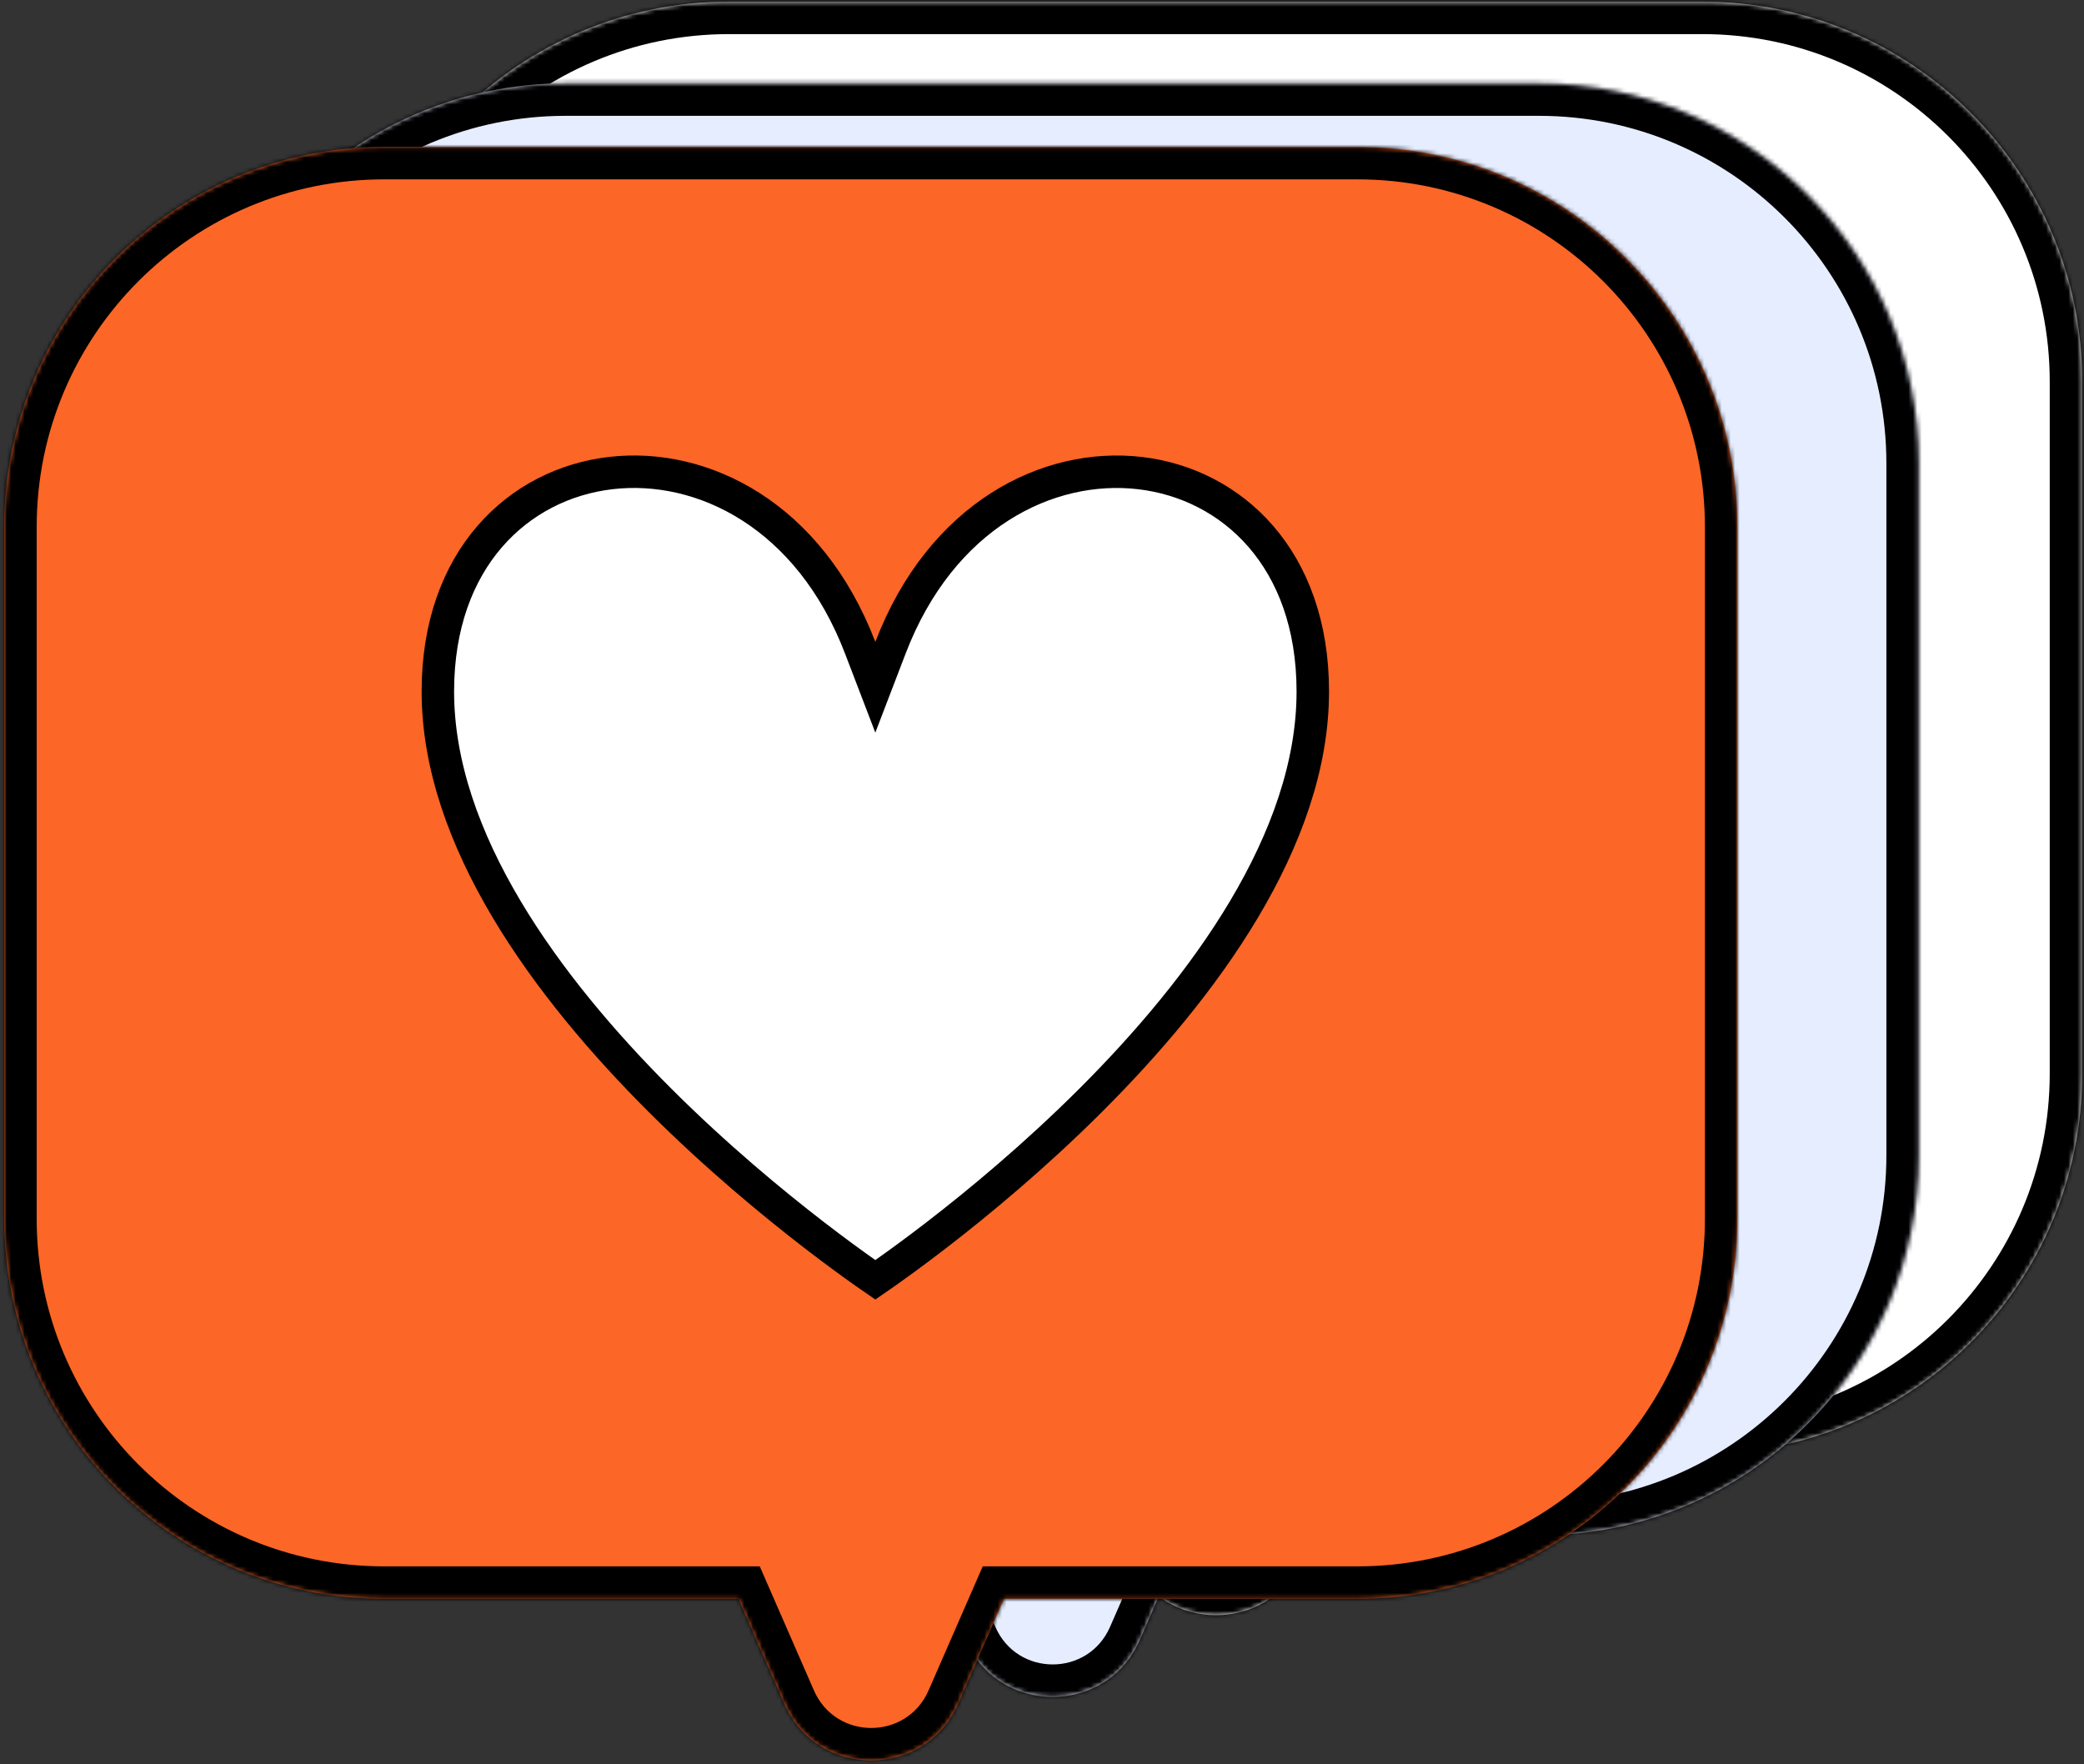
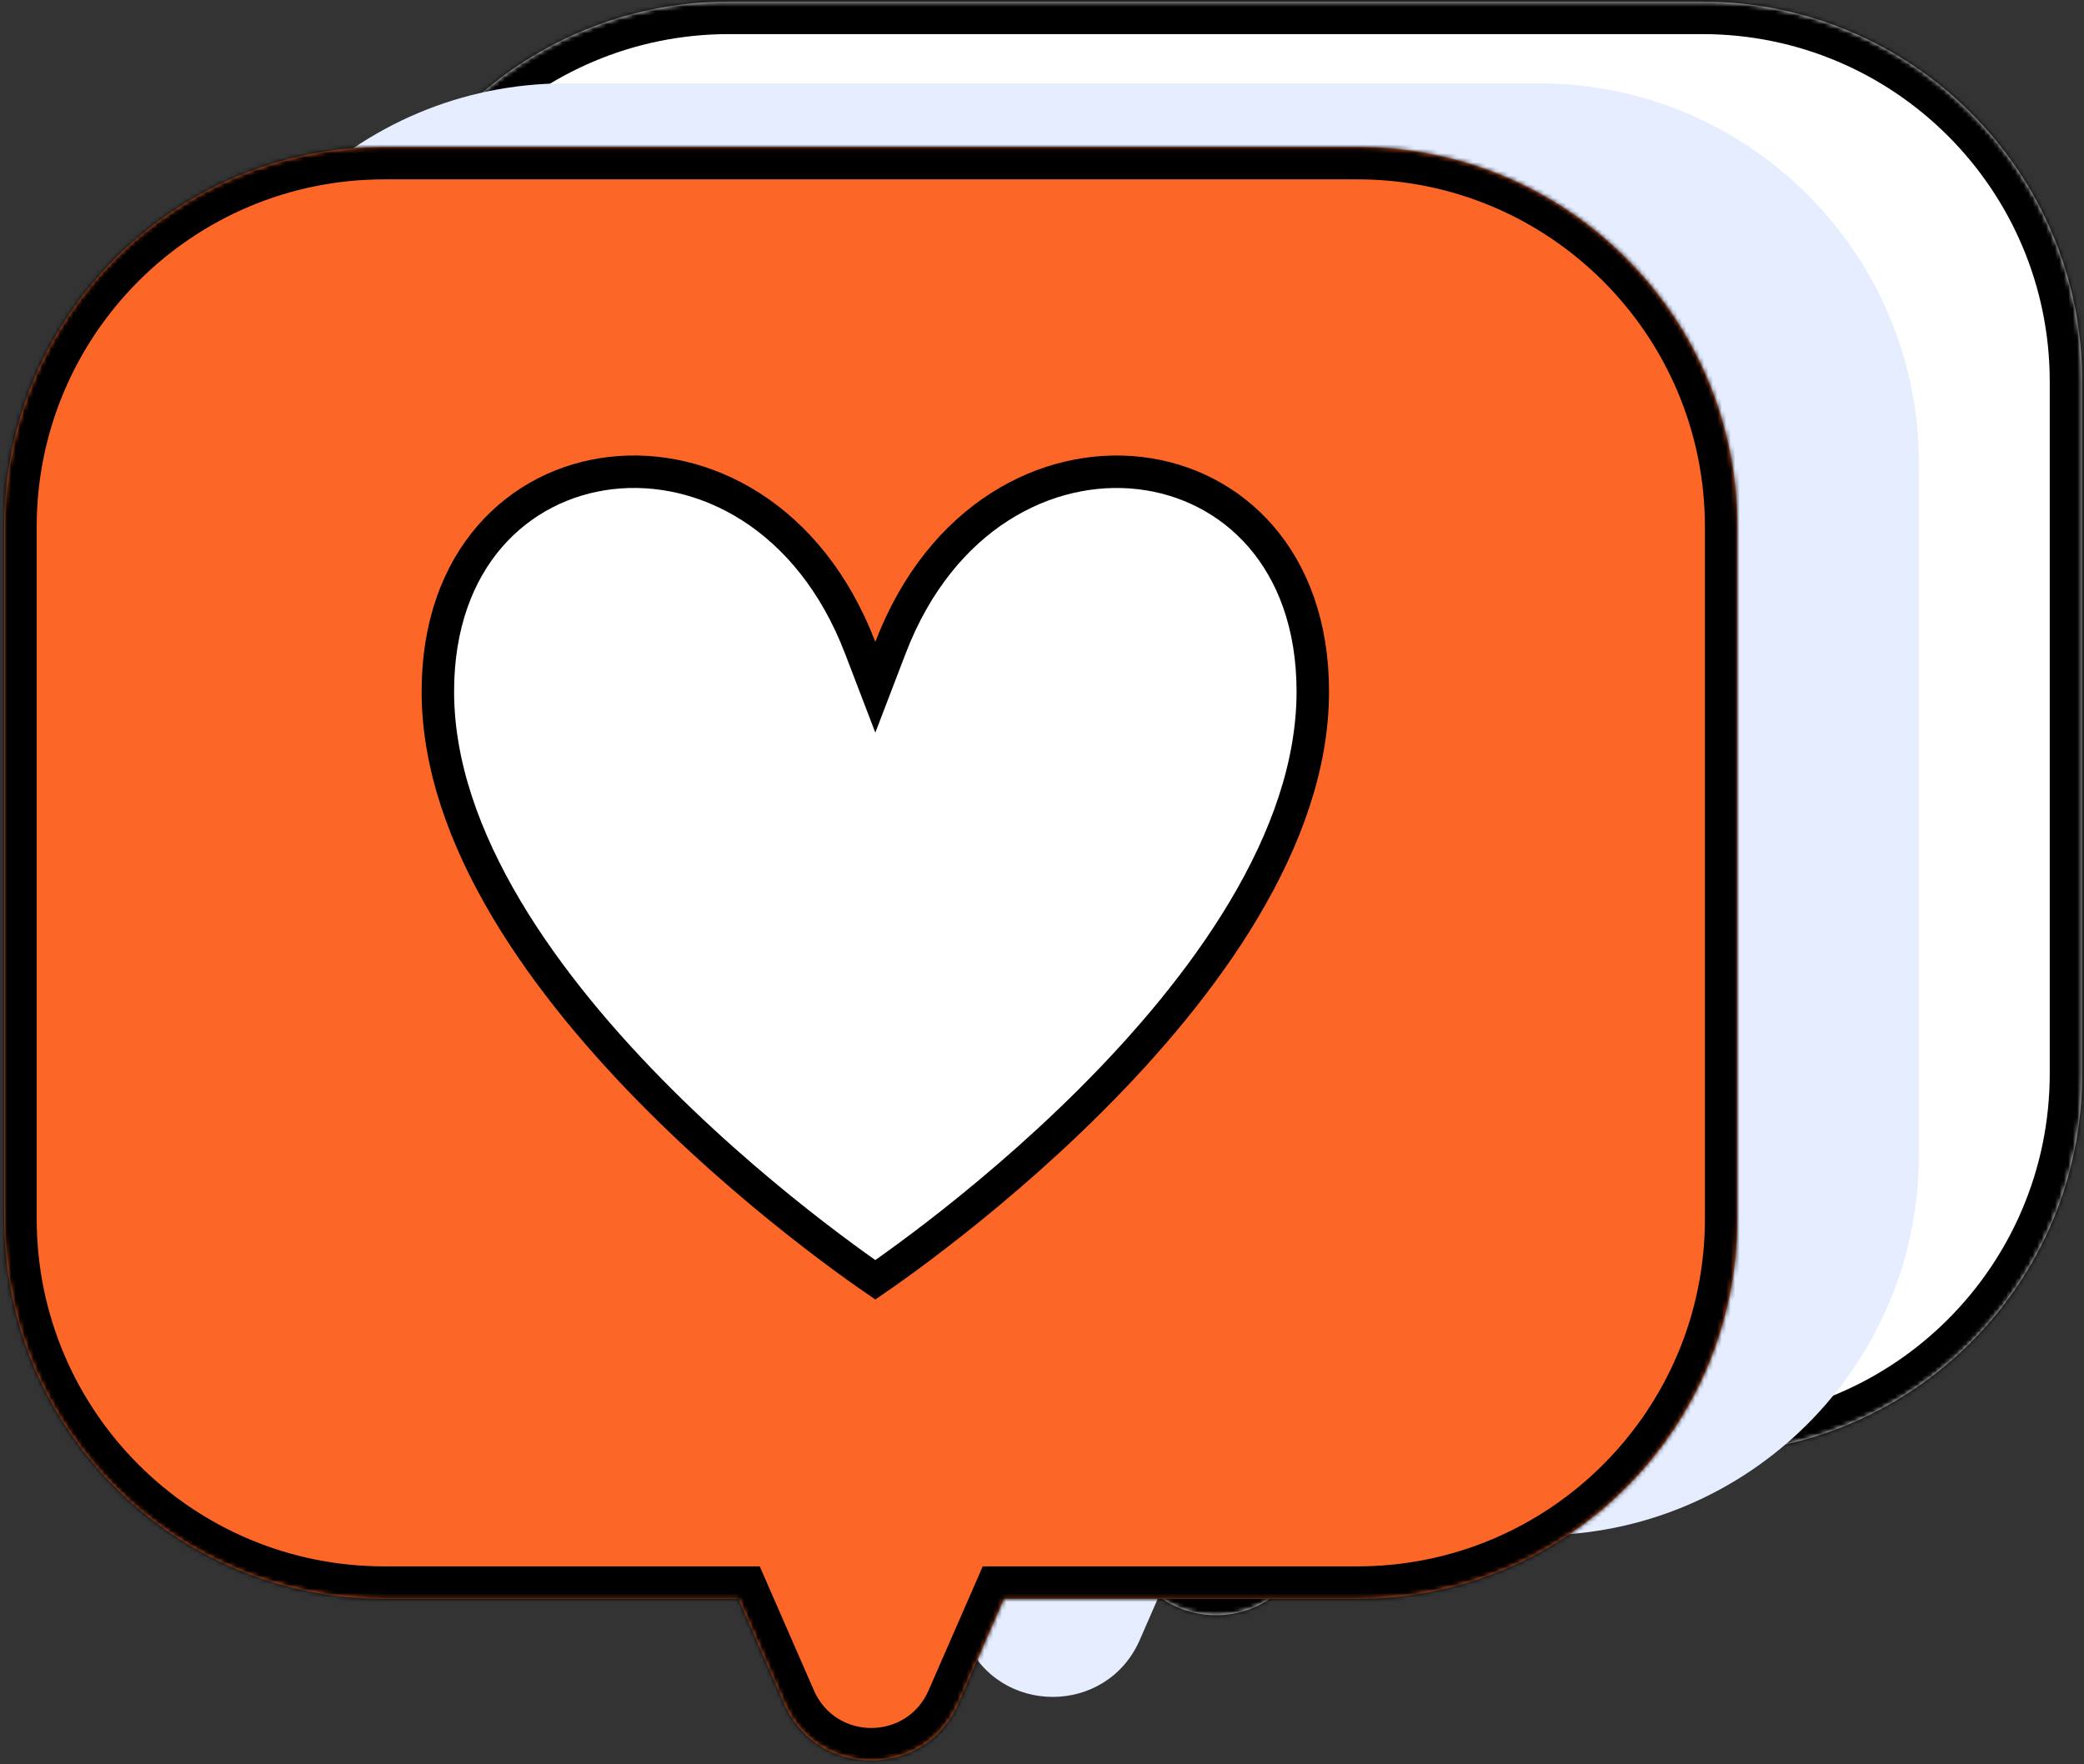
<svg xmlns="http://www.w3.org/2000/svg" width="469" height="397" viewBox="0 0 469 397" fill="none">
  <rect x="0" y="0" width="469" height="397" fill="#333333" stroke="none" />
  <mask id="path-1-inside-1_1578_4852" fill="white">
    <path fill-rule="evenodd" clip-rule="evenodd" d="M164.064 0.367C116.836 0.367 78.551 38.653 78.551 85.881V241.593C78.551 288.821 116.836 327.106 164.064 327.106H243.799L254.082 350.651C261.548 367.747 285.798 367.747 293.265 350.651L303.547 327.106H383.082C430.31 327.106 468.596 288.821 468.596 241.593V85.881C468.596 38.653 430.31 0.367 383.082 0.367H164.064Z" />
  </mask>
  <path fill-rule="evenodd" clip-rule="evenodd" d="M164.064 0.367C116.836 0.367 78.551 38.653 78.551 85.881V241.593C78.551 288.821 116.836 327.106 164.064 327.106H243.799L254.082 350.651C261.548 367.747 285.798 367.747 293.265 350.651L303.547 327.106H383.082C430.31 327.106 468.596 288.821 468.596 241.593V85.881C468.596 38.653 430.31 0.367 383.082 0.367H164.064Z" fill="white" />
  <path d="M243.799 327.106L250.496 324.182L248.582 319.799H243.799V327.106ZM254.082 350.651L247.385 353.575L247.385 353.575L254.082 350.651ZM293.265 350.651L286.569 347.727L286.569 347.727L293.265 350.651ZM303.547 327.106V319.799H298.765L296.851 324.182L303.547 327.106ZM85.858 85.881C85.858 42.688 120.872 7.674 164.064 7.674V-6.94C112.801 -6.94 71.244 34.617 71.244 85.881H85.858ZM85.858 241.593V85.881H71.244V241.593H85.858ZM164.064 319.799C120.872 319.799 85.858 284.785 85.858 241.593H71.244C71.244 292.856 112.801 334.413 164.064 334.413V319.799ZM243.799 319.799H164.064V334.413H243.799V319.799ZM260.778 347.727L250.496 324.182L237.103 330.031L247.385 353.575L260.778 347.727ZM286.569 347.727C281.654 358.98 265.692 358.98 260.778 347.727L247.385 353.575C257.404 376.515 289.943 376.515 299.961 353.575L286.569 347.727ZM296.851 324.182L286.569 347.727L299.961 353.575L310.243 330.031L296.851 324.182ZM383.082 319.799H303.547V334.413H383.082V319.799ZM461.289 241.593C461.289 284.785 426.274 319.799 383.082 319.799V334.413C434.345 334.413 475.902 292.856 475.902 241.593H461.289ZM461.289 85.881V241.593H475.902V85.881H461.289ZM383.082 7.674C426.274 7.674 461.289 42.688 461.289 85.881H475.902C475.902 34.617 434.345 -6.94 383.082 -6.94V7.674ZM164.064 7.674H383.082V-6.94H164.064V7.674Z" fill="black" mask="url(#path-1-inside-1_1578_4852)" />
  <path d="M271.187 113.067L274.598 121.969L278.01 113.067C289.414 83.31 313.455 71.344 334.185 73.778C354.8 76.199 373.051 92.942 373.051 122.932C373.051 139.49 366.983 156.109 357.61 171.869C348.245 187.614 335.704 202.294 323.07 214.905C310.447 227.505 297.81 237.961 288.322 245.271C283.582 248.923 279.635 251.784 276.88 253.727C275.99 254.355 275.225 254.886 274.598 255.318C273.971 254.886 273.206 254.355 272.317 253.727C269.561 251.784 265.615 248.923 260.874 245.271C251.386 237.961 238.749 227.505 226.126 214.905C213.492 202.294 200.951 187.614 191.586 171.869C182.213 156.109 176.146 139.49 176.146 122.932C176.146 92.942 194.396 76.196 215.012 73.774C235.741 71.338 259.782 83.304 271.187 113.067Z" fill="white" stroke="black" stroke-width="7.307" />
  <mask id="path-4-inside-2_1578_4852" fill="white">
-     <path fill-rule="evenodd" clip-rule="evenodd" d="M127.303 18.758C80.075 18.758 41.789 57.043 41.789 104.271V259.983C41.789 307.211 80.075 345.497 127.302 345.497H207.038L217.32 369.042C224.786 386.138 249.037 386.138 256.503 369.042L266.785 345.497H346.32C393.548 345.497 431.834 307.211 431.834 259.984V104.271C431.834 57.044 393.548 18.758 346.32 18.758H127.303Z" />
-   </mask>
+     </mask>
  <path fill-rule="evenodd" clip-rule="evenodd" d="M127.303 18.758C80.075 18.758 41.789 57.043 41.789 104.271V259.983C41.789 307.211 80.075 345.497 127.302 345.497H207.038L217.32 369.042C224.786 386.138 249.037 386.138 256.503 369.042L266.785 345.497H346.32C393.548 345.497 431.834 307.211 431.834 259.984V104.271C431.834 57.044 393.548 18.758 346.32 18.758H127.303Z" fill="#E6EDFF" />
  <path d="M207.038 345.497L213.734 342.573L211.82 338.19H207.038V345.497ZM217.32 369.042L210.624 371.966L210.624 371.966L217.32 369.042ZM256.503 369.042L249.807 366.117L249.807 366.117L256.503 369.042ZM266.785 345.497V338.19H262.003L260.089 342.573L266.785 345.497ZM49.096 104.271C49.096 61.079 84.11 26.065 127.303 26.065V11.451C76.039 11.451 34.482 53.008 34.482 104.271H49.096ZM49.096 259.983V104.271H34.482V259.983H49.096ZM127.302 338.19C84.11 338.19 49.096 303.176 49.096 259.983H34.482C34.482 311.247 76.039 352.804 127.302 352.804V338.19ZM207.038 338.19H127.302V352.804H207.038V338.19ZM224.016 366.117L213.734 342.573L200.341 348.421L210.624 371.966L224.016 366.117ZM249.807 366.117C244.892 377.37 228.931 377.37 224.016 366.117L210.624 371.966C220.642 394.906 253.181 394.906 263.199 371.966L249.807 366.117ZM260.089 342.573L249.807 366.117L263.199 371.966L273.482 348.421L260.089 342.573ZM346.32 338.19H266.785V352.804H346.32V338.19ZM424.527 259.984C424.527 303.176 389.513 338.19 346.32 338.19V352.804C397.584 352.804 439.141 311.247 439.141 259.984H424.527ZM424.527 104.271V259.984H439.141V104.271H424.527ZM346.32 26.065C389.513 26.065 424.527 61.079 424.527 104.271H439.141C439.141 53.008 397.584 11.451 346.32 11.451V26.065ZM127.303 26.065H346.32V11.451H127.303V26.065Z" fill="black" mask="url(#path-4-inside-2_1578_4852)" />
  <path d="M234.423 131.453L237.834 140.356L241.246 131.454C252.65 101.696 276.691 89.73 297.421 92.165C318.037 94.585 336.287 111.329 336.287 141.319C336.287 157.877 330.22 174.495 320.846 190.256C311.482 206.001 298.941 220.681 286.306 233.292C273.683 245.891 261.046 256.348 251.559 263.657C246.818 267.31 242.871 270.171 240.116 272.114C239.227 272.741 238.462 273.273 237.834 273.704C237.207 273.273 236.442 272.741 235.553 272.114C232.798 270.171 228.851 267.31 224.11 263.657C214.623 256.348 201.986 245.891 189.363 233.292C176.728 220.681 164.187 206.001 154.823 190.256C145.449 174.495 139.382 157.877 139.382 141.319C139.382 111.329 157.632 94.583 178.248 92.161C198.978 89.725 223.018 101.691 234.423 131.453Z" fill="white" stroke="black" stroke-width="7.307" />
  <mask id="path-7-inside-3_1578_4852" fill="white">
    <path fill-rule="evenodd" clip-rule="evenodd" d="M86.464 33.055C39.236 33.055 0.95 71.34 0.95 118.568V274.28C0.95 321.508 39.236 359.794 86.464 359.794H166.199L176.481 383.338C183.947 400.435 208.198 400.435 215.664 383.338L225.946 359.794H305.482C352.709 359.794 390.995 321.508 390.995 274.28V118.568C390.995 71.34 352.709 33.055 305.482 33.055H86.464Z" />
  </mask>
  <path fill-rule="evenodd" clip-rule="evenodd" d="M86.464 33.055C39.236 33.055 0.95 71.34 0.95 118.568V274.28C0.95 321.508 39.236 359.794 86.464 359.794H166.199L176.481 383.338C183.947 400.435 208.198 400.435 215.664 383.338L225.946 359.794H305.482C352.709 359.794 390.995 321.508 390.995 274.28V118.568C390.995 71.34 352.709 33.055 305.482 33.055H86.464Z" fill="#FC6627" />
  <path d="M166.199 359.794L172.895 356.869L170.981 352.487H166.199V359.794ZM176.481 383.338L169.785 386.263L169.785 386.263L176.481 383.338ZM215.664 383.338L208.968 380.414L208.968 380.414L215.664 383.338ZM225.946 359.794V352.487H221.164L219.25 356.869L225.946 359.794ZM8.257 118.568C8.257 75.376 43.271 40.362 86.464 40.362V25.748C35.2 25.748 -6.357 67.305 -6.357 118.568H8.257ZM8.257 274.28V118.568H-6.357V274.28H8.257ZM86.464 352.487C43.271 352.487 8.257 317.473 8.257 274.28H-6.357C-6.357 325.544 35.2 367.101 86.464 367.101V352.487ZM166.199 352.487H86.464V367.101H166.199V352.487ZM183.177 380.414L172.895 356.869L159.503 362.718L169.785 386.263L183.177 380.414ZM208.968 380.414C204.054 391.667 188.092 391.667 183.177 380.414L169.785 386.263C179.803 409.203 212.342 409.203 222.36 386.263L208.968 380.414ZM219.25 356.869L208.968 380.414L222.36 386.263L232.643 362.718L219.25 356.869ZM305.482 352.487H225.946V367.101H305.482V352.487ZM383.688 274.28C383.688 317.473 348.674 352.487 305.482 352.487V367.101C356.745 367.101 398.302 325.544 398.302 274.28H383.688ZM383.688 118.568V274.28H398.302V118.568H383.688ZM305.482 40.362C348.674 40.362 383.688 75.376 383.688 118.568H398.302C398.302 67.305 356.745 25.748 305.482 25.748V40.362ZM86.464 40.362H305.482V25.748H86.464V40.362Z" fill="black" mask="url(#path-7-inside-3_1578_4852)" />
  <path d="M193.579 145.754L196.99 154.657L200.402 145.754C211.807 115.997 235.847 104.031 256.577 106.465C277.193 108.886 295.443 125.629 295.443 155.619C295.443 172.178 289.376 188.796 280.003 204.556C270.638 220.302 258.097 234.982 245.463 247.592C232.84 260.192 220.203 270.649 210.715 277.958C205.974 281.611 202.028 284.471 199.272 286.415C198.383 287.042 197.618 287.574 196.991 288.005C196.363 287.574 195.599 287.042 194.709 286.415C191.954 284.471 188.007 281.611 183.266 277.958C173.779 270.649 161.142 260.192 148.519 247.592C135.885 234.982 123.344 220.302 113.979 204.556C104.605 188.796 98.538 172.178 98.538 155.619C98.538 125.629 116.789 108.883 137.404 106.461C158.134 104.026 182.175 115.992 193.579 145.754Z" fill="white" stroke="black" stroke-width="7.307" />
</svg>